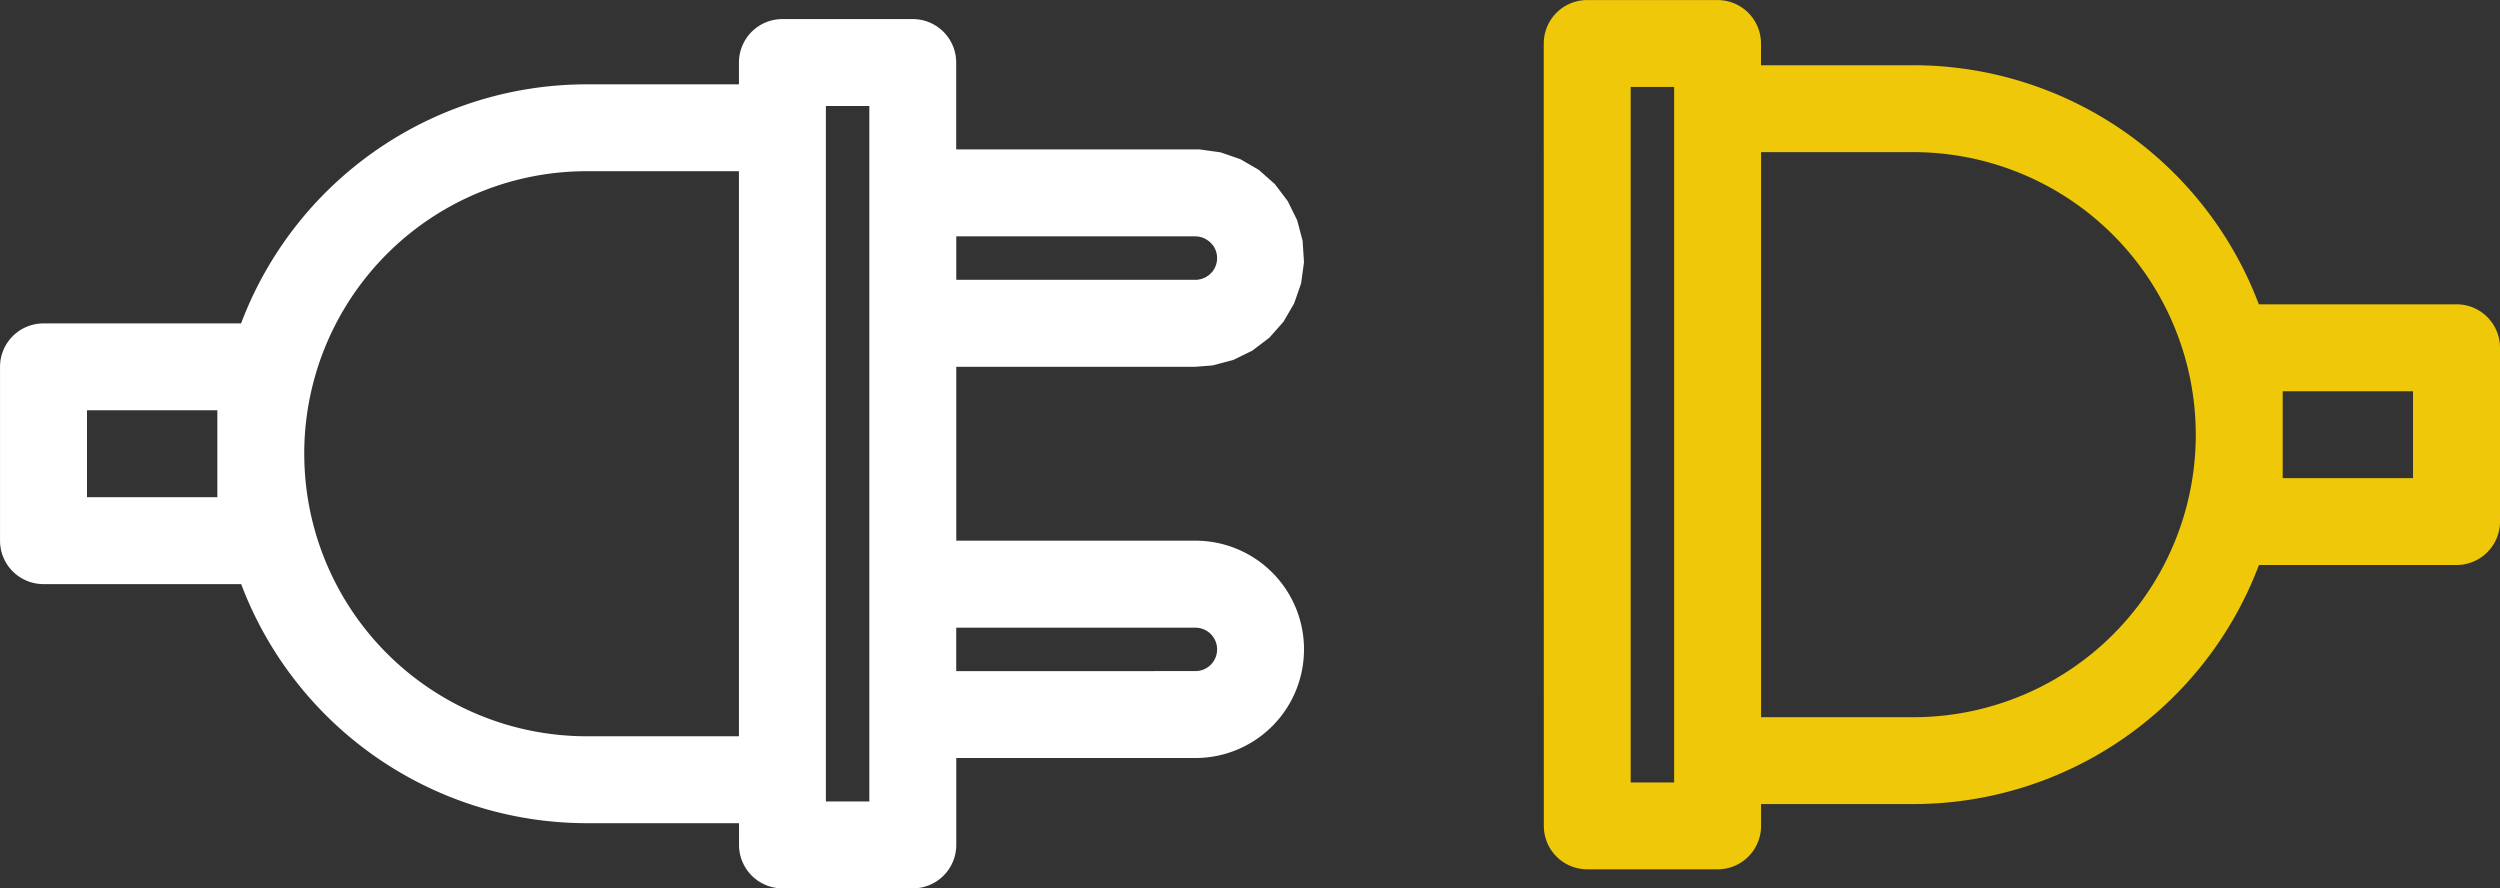
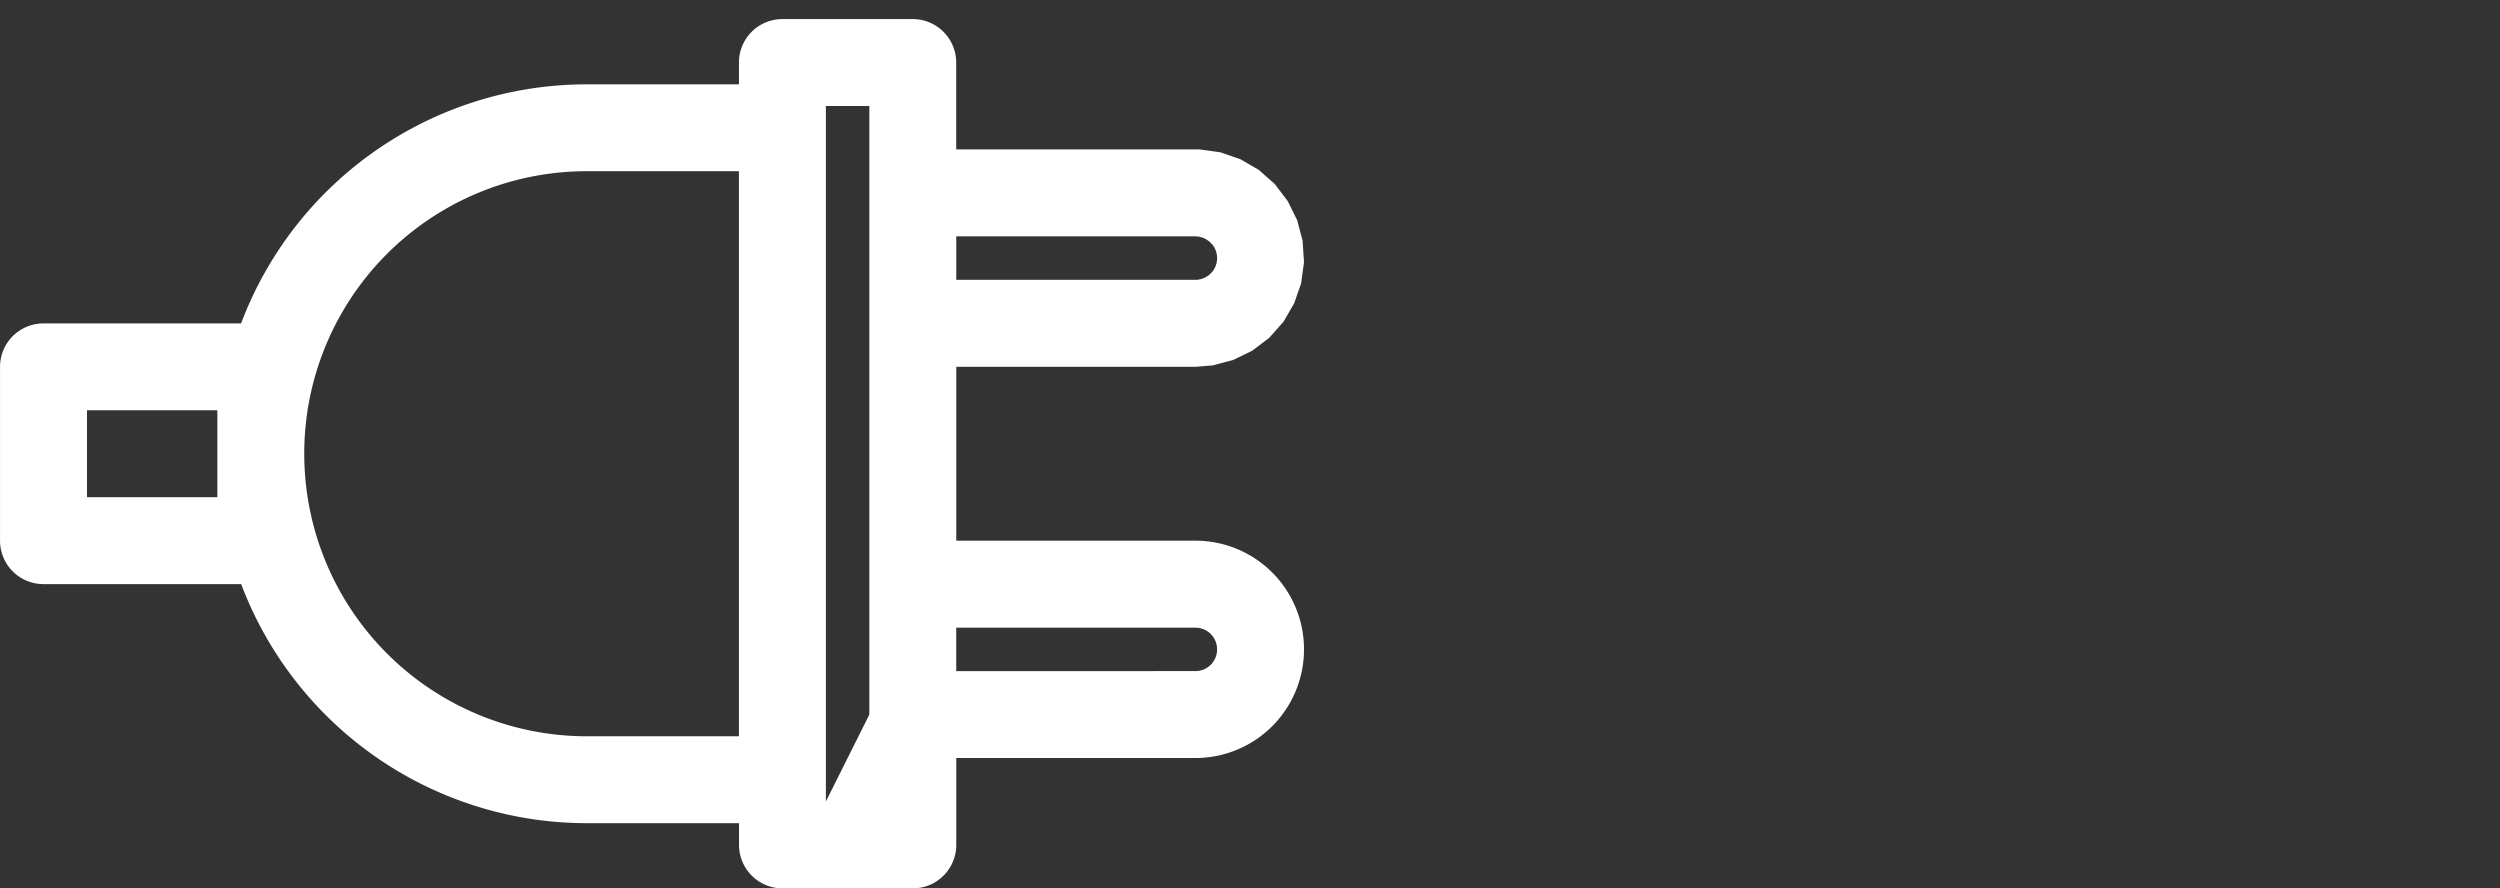
<svg xmlns="http://www.w3.org/2000/svg" width="132.337" height="47.028" viewBox="0 0 132.337 47.028">
  <rect x="0" y="0" width="132.337" height="47.028" fill="#333333" stroke="none" />
  <g id="Group_74" data-name="Group 74" transform="translate(-654 -3559.951)">
-     <path id="noun-electric-plug-4220704-FFFFFF" d="M27.611,18.407V5.748A5.747,5.747,0,0,1,33.358,0h.009a5.747,5.747,0,0,1,5.748,5.748V18.407h4.6a2.3,2.3,0,0,1,2.3,2.3v6.9a2.3,2.3,0,0,1-2.3,2.3h-1.15v8.053a19.564,19.564,0,0,1-12.655,18.3V66.726a2.3,2.3,0,0,1-2.3,2.3h-9.2a2.3,2.3,0,0,1-2.3-2.3V56.266a19.556,19.556,0,0,1-12.655-18.3V29.911H2.3a2.3,2.3,0,0,1-2.3-2.3v-6.9a2.3,2.3,0,0,1,2.3-2.3H6.9l0-12.885.152-1.1.366-1.061.564-.971.752-.849.9-.683L10.649.361,11.735.074,12.869,0l1.12.152L15.05.522l.971.564.849.752.683.9.492,1.008.288,1.088.074.918V18.407h9.2Zm-4.6,39.115H20.708v6.9h4.6v-6.9Zm0-4.6h0A14.95,14.95,0,0,1,8.053,37.969V29.912H37.965v8.053A14.957,14.957,0,0,1,23.009,52.921ZM36.817,23.009H4.6v2.3H41.416v-2.3Zm-2.3-4.6h-2.3V5.748A1.146,1.146,0,0,1,33.359,4.6h.009a1.146,1.146,0,0,1,1.146,1.146ZM12.669,4.6h-.028a1.148,1.148,0,0,0-.681.232l-.168.157-.124.17-.1.2-.055.219-.012.17V18.407h2.3l0-12.768-.046-.221-.085-.207-.124-.189-.161-.161-.035-.028a1.149,1.149,0,0,0-.681-.232Z" transform="translate(723.027 3560.961) rotate(90)" fill="#fff" fill-rule="evenodd" />
-     <path id="noun-electric-plug-4220704-FFFFFF-2" data-name="noun-electric-plug-4220704-FFFFFF" d="M39.115,18.407h4.6a2.3,2.3,0,0,1,2.3,2.3v6.9a2.3,2.3,0,0,1-2.3,2.3h-1.15v8.053a19.564,19.564,0,0,1-12.655,18.3V66.726a2.3,2.3,0,0,1-2.3,2.3h-9.2a2.3,2.3,0,0,1-2.3-2.3V56.266a19.556,19.556,0,0,1-12.655-18.3V29.911H2.3a2.3,2.3,0,0,1-2.3-2.3v-6.9a2.3,2.3,0,0,1,2.3-2.3Zm-16.1,39.115H20.708v6.9h4.6v-6.9Zm0-4.6h0A14.95,14.95,0,0,1,8.053,37.969V29.912H37.965v8.053A14.957,14.957,0,0,1,23.009,52.921ZM36.817,23.009H4.6v2.3H41.416v-2.3Z" transform="translate(717.311 3605.969) rotate(-90)" fill="#efc909" fill-rule="evenodd" />
+     <path id="noun-electric-plug-4220704-FFFFFF" d="M27.611,18.407V5.748A5.747,5.747,0,0,1,33.358,0h.009a5.747,5.747,0,0,1,5.748,5.748V18.407h4.6a2.3,2.3,0,0,1,2.3,2.3v6.9a2.3,2.3,0,0,1-2.3,2.3h-1.15v8.053a19.564,19.564,0,0,1-12.655,18.3V66.726a2.3,2.3,0,0,1-2.3,2.3h-9.2a2.3,2.3,0,0,1-2.3-2.3V56.266a19.556,19.556,0,0,1-12.655-18.3V29.911H2.3a2.3,2.3,0,0,1-2.3-2.3v-6.9a2.3,2.3,0,0,1,2.3-2.3H6.9l0-12.885.152-1.1.366-1.061.564-.971.752-.849.9-.683L10.649.361,11.735.074,12.869,0l1.12.152L15.05.522l.971.564.849.752.683.9.492,1.008.288,1.088.074.918V18.407h9.2Zm-4.6,39.115H20.708v6.9h4.6v-6.9Zm0-4.6h0A14.95,14.95,0,0,1,8.053,37.969V29.912H37.965v8.053A14.957,14.957,0,0,1,23.009,52.921ZM36.817,23.009H4.6v2.3H41.416Zm-2.3-4.6h-2.3V5.748A1.146,1.146,0,0,1,33.359,4.6h.009a1.146,1.146,0,0,1,1.146,1.146ZM12.669,4.6h-.028a1.148,1.148,0,0,0-.681.232l-.168.157-.124.17-.1.2-.055.219-.012.17V18.407h2.3l0-12.768-.046-.221-.085-.207-.124-.189-.161-.161-.035-.028a1.149,1.149,0,0,0-.681-.232Z" transform="translate(723.027 3560.961) rotate(90)" fill="#fff" fill-rule="evenodd" />
  </g>
</svg>